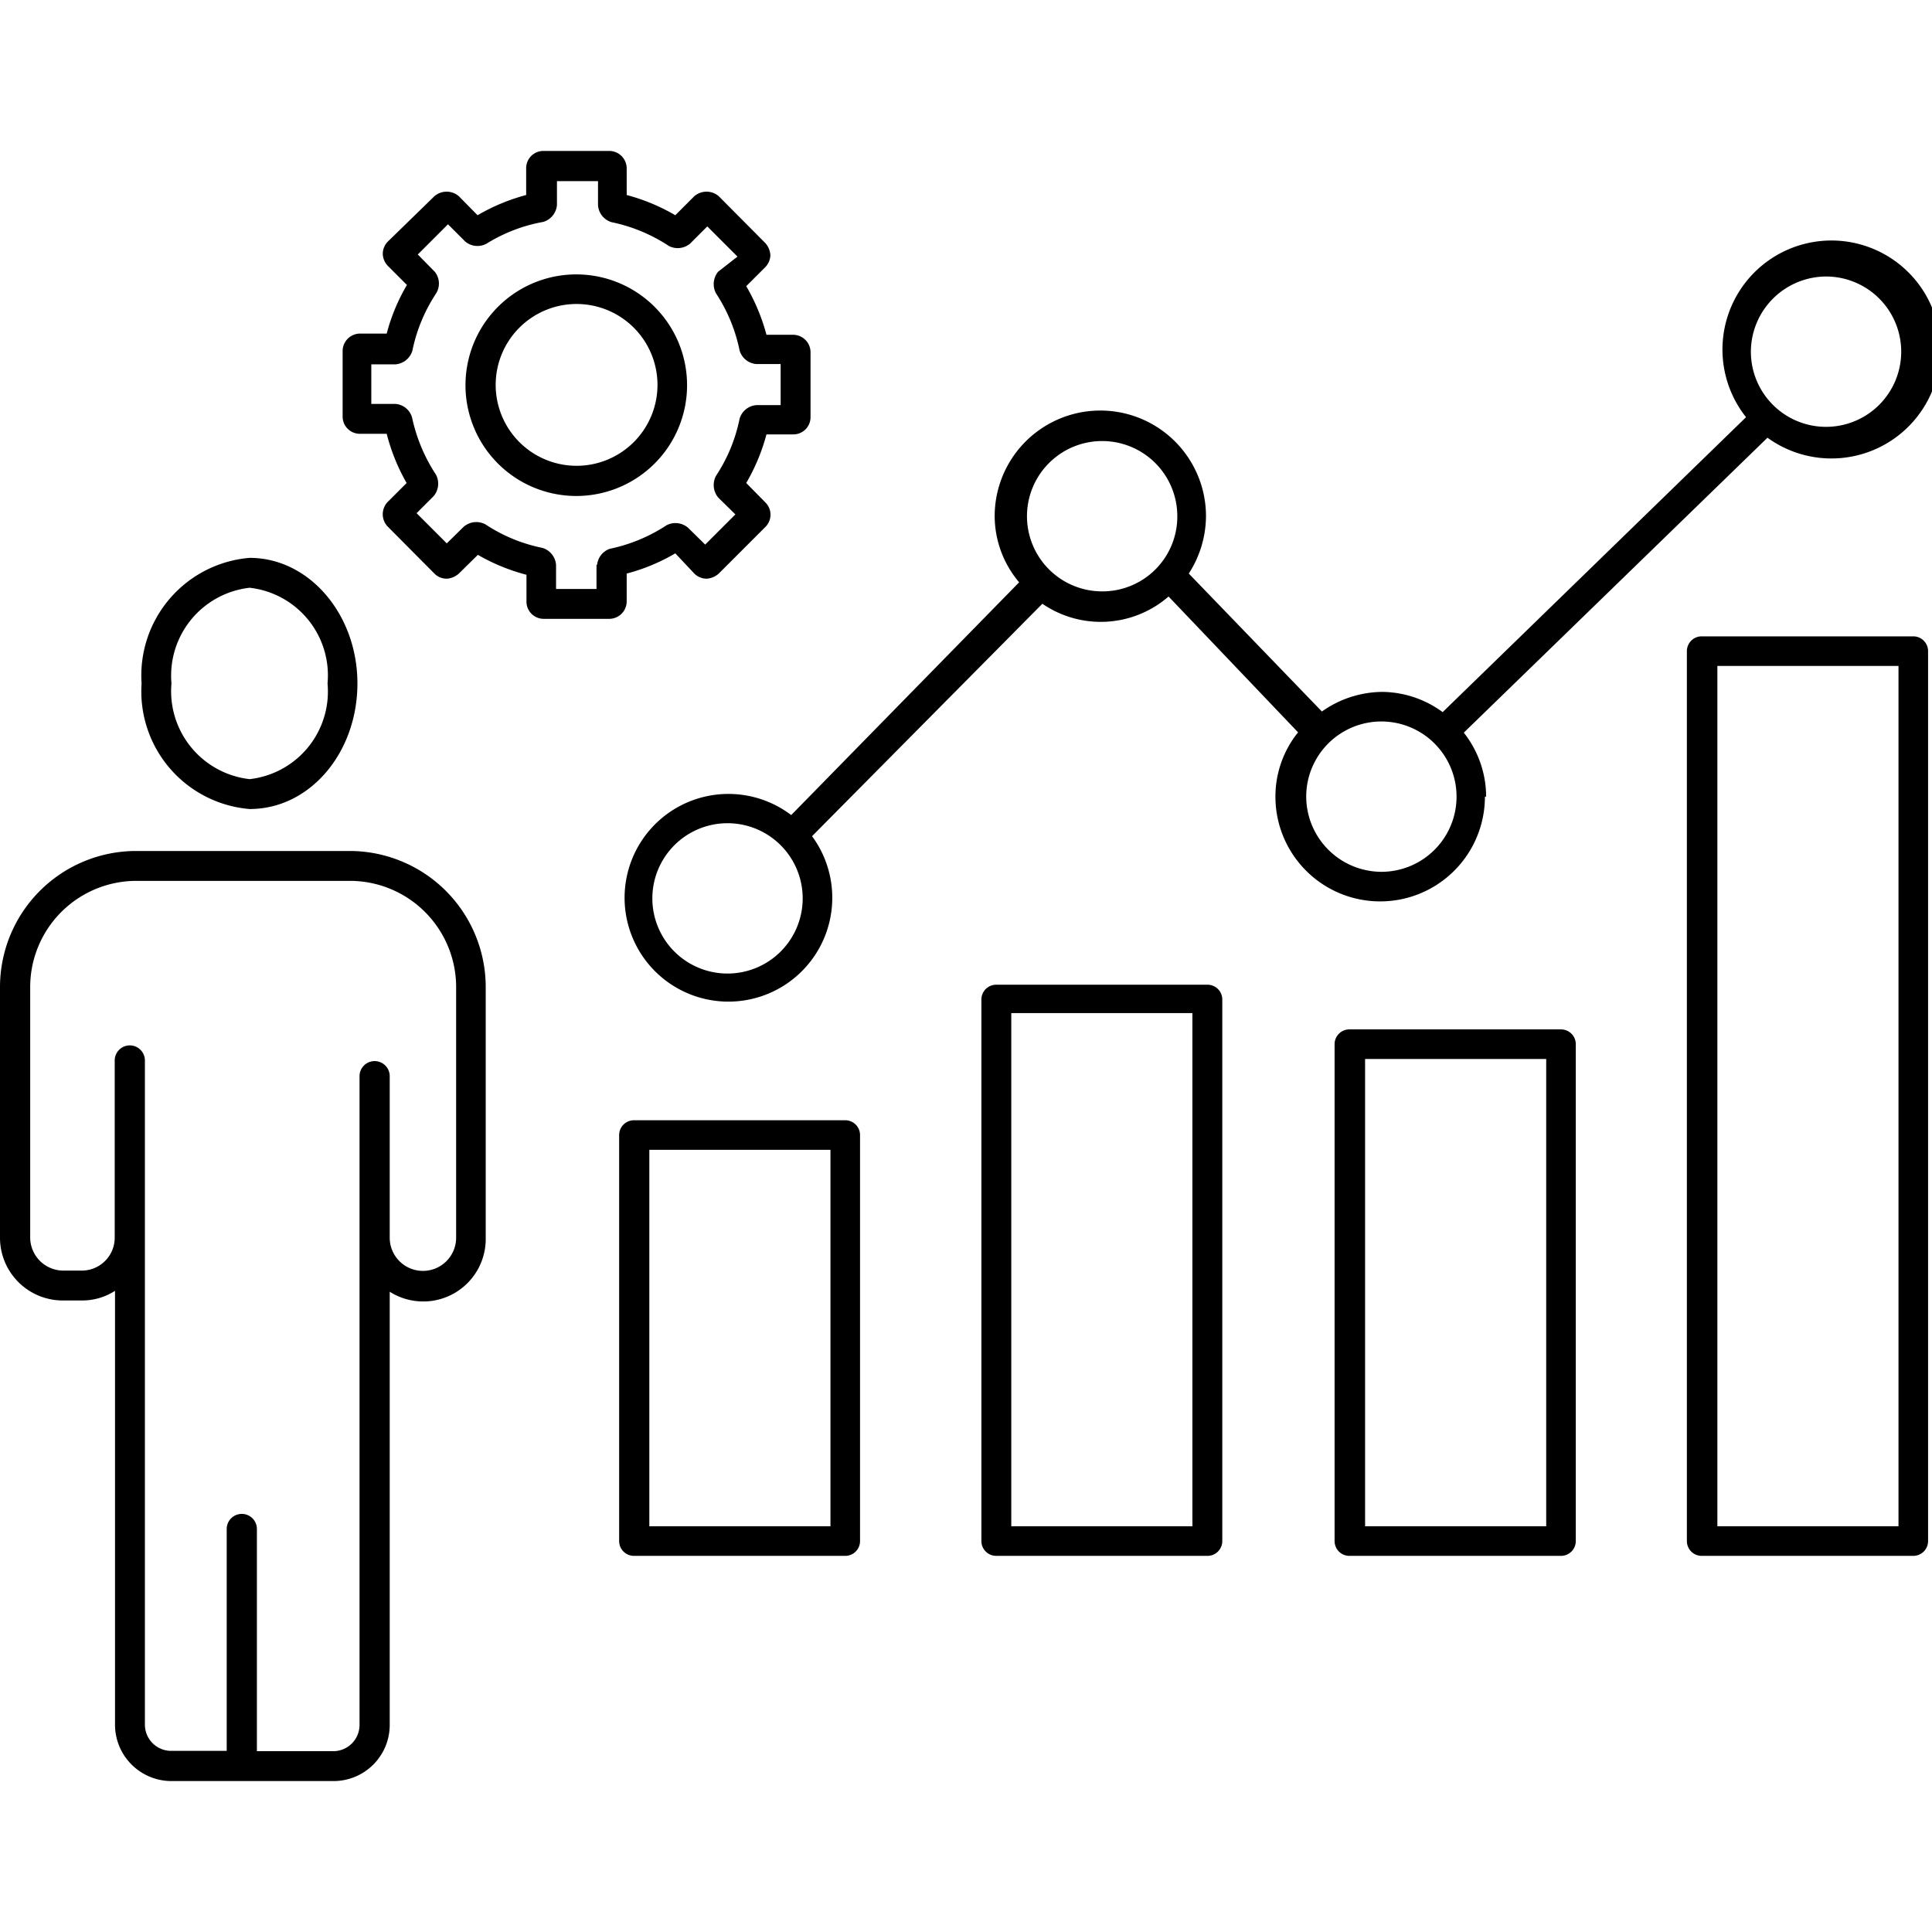
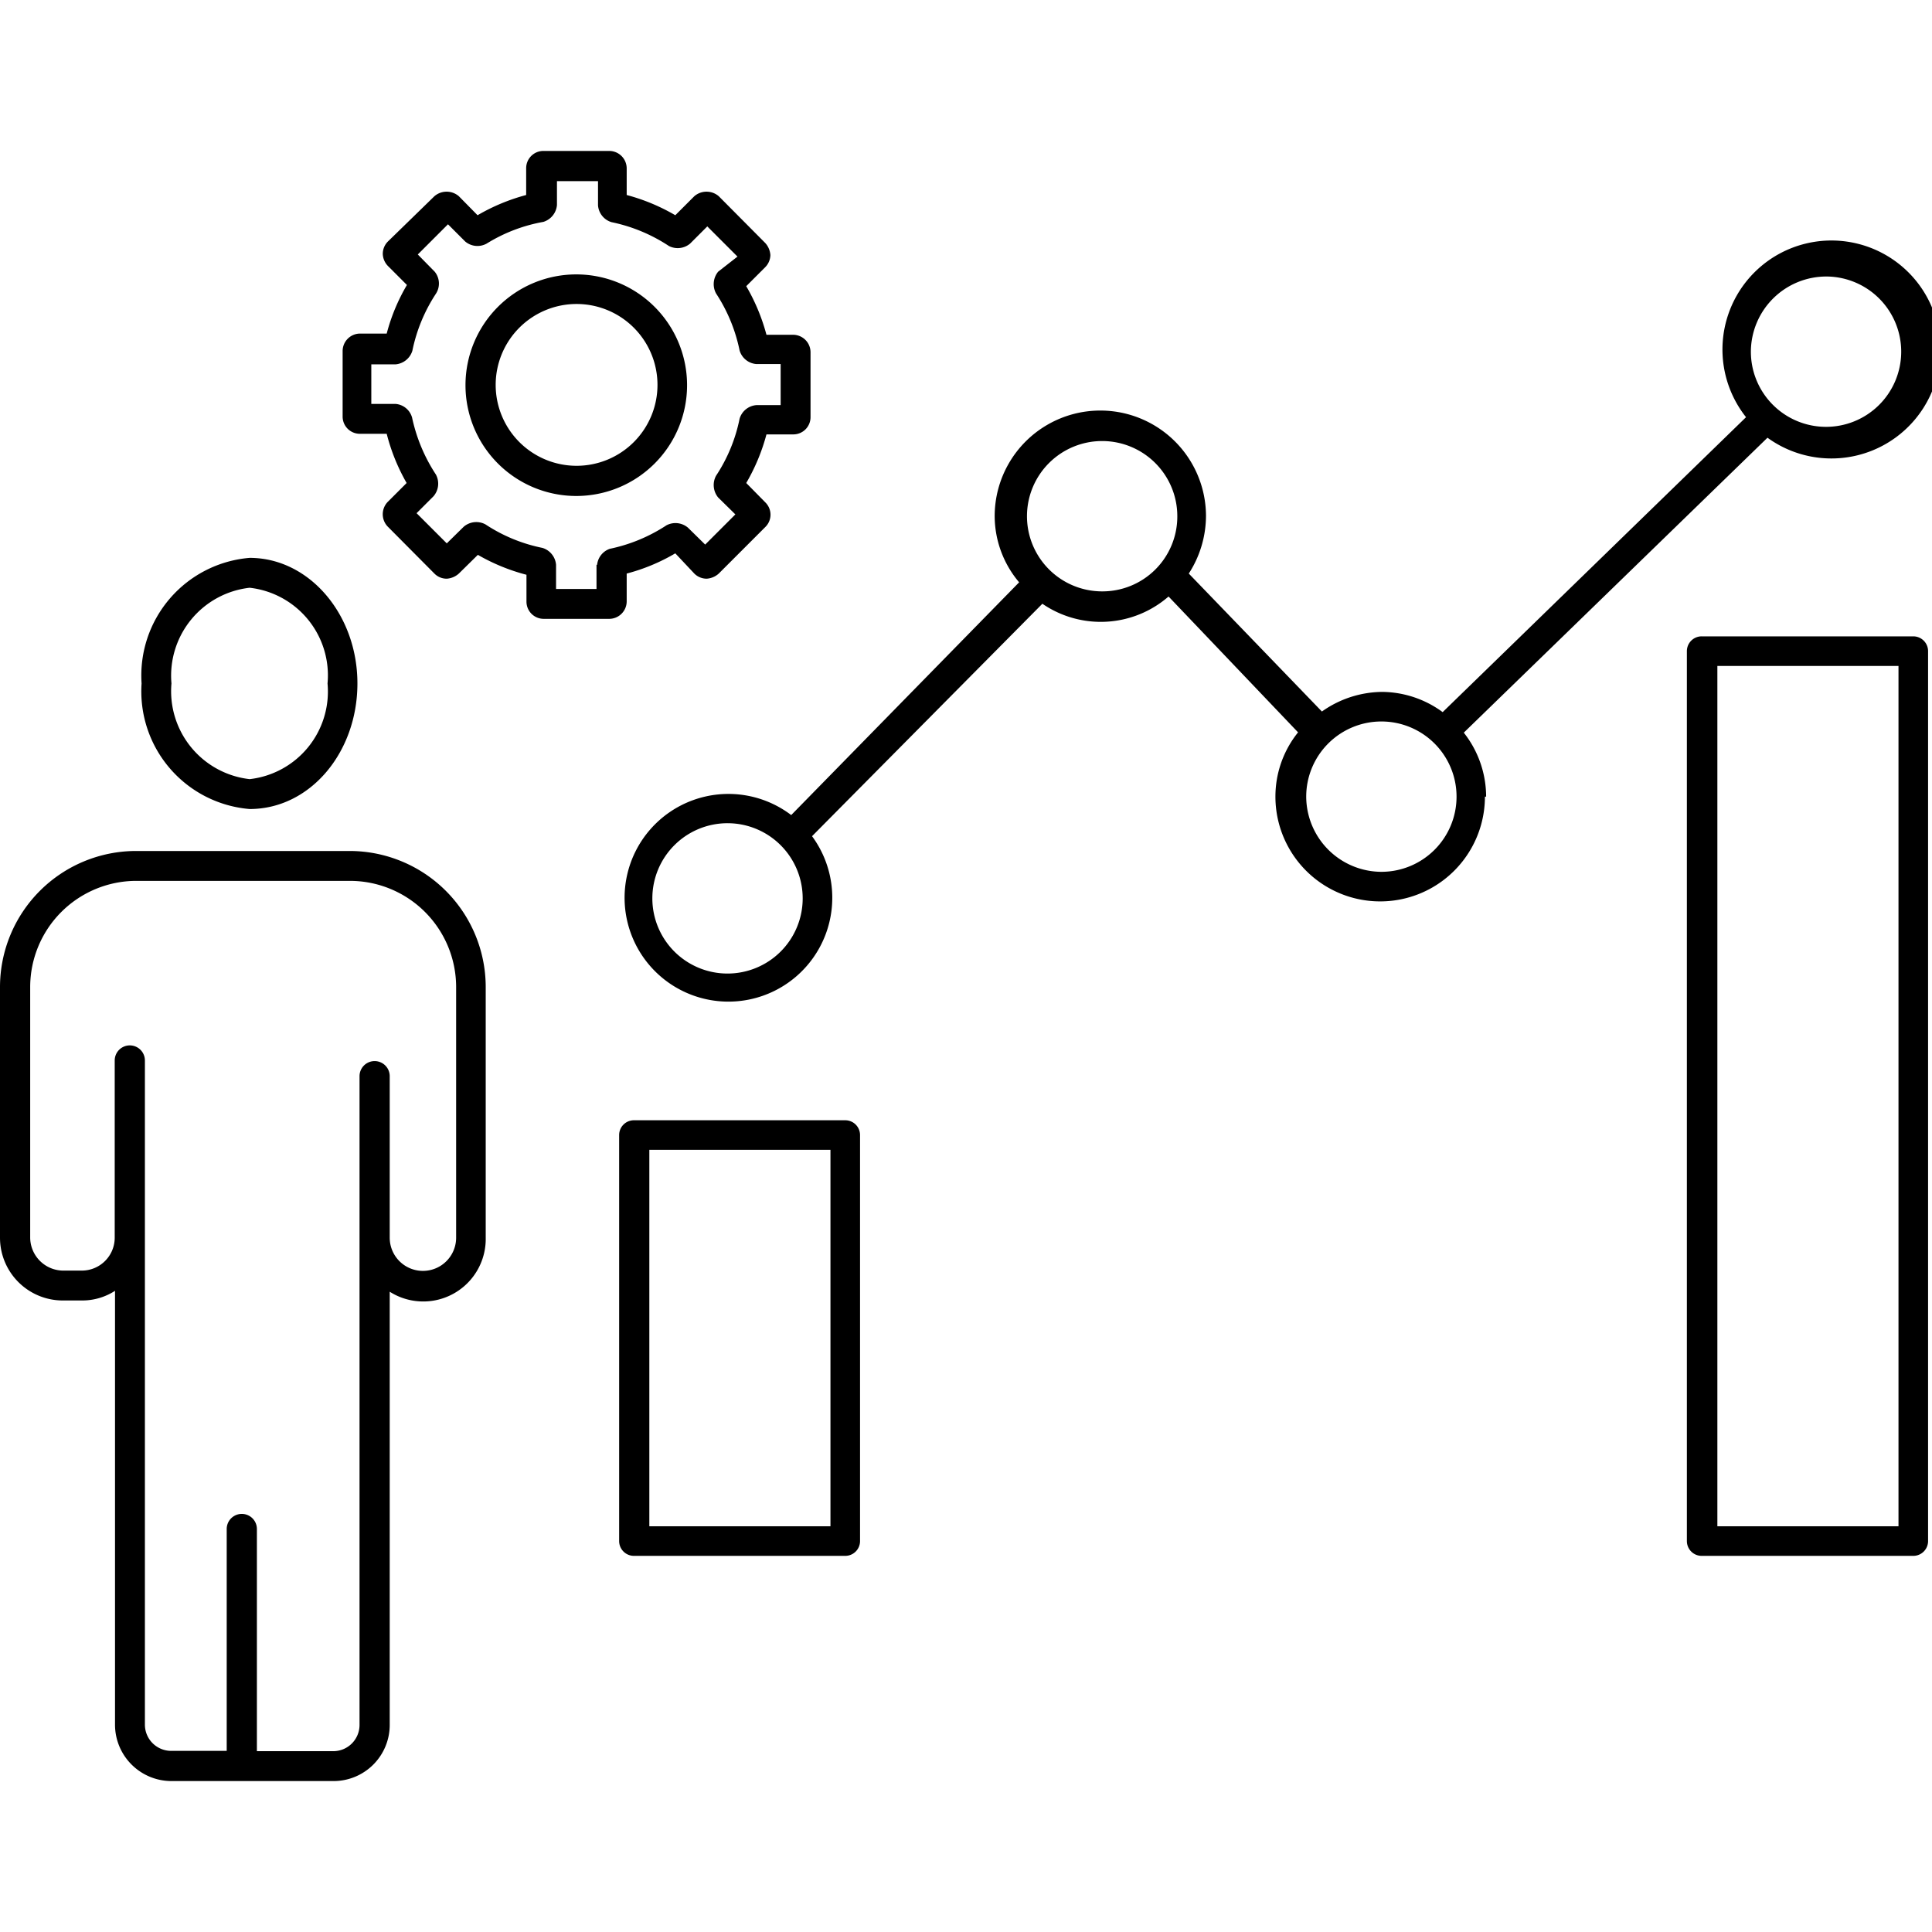
<svg xmlns="http://www.w3.org/2000/svg" data-name="Layer 1" id="Layer_1" viewBox="0 0 64 64">
  <title />
  <path d="M28,37.11H21a.49.49,0,0,0-.49.49V51.05a.49.49,0,0,0,.49.49h7a.49.49,0,0,0,.49-.49V37.6A.49.49,0,0,0,28,37.11Zm-.49,13.45h-6V38.09h6Z" />
-   <path d="M40,32.62H33a.49.49,0,0,0-.49.5V51.05a.49.49,0,0,0,.49.49h7a.49.49,0,0,0,.49-.49V33.12A.49.49,0,0,0,40,32.62Zm-.5,17.94h-6v-17h6Z" />
-   <path d="M51.71,34.1h-7a.49.49,0,0,0-.5.49V51.05a.49.49,0,0,0,.5.49h7a.49.49,0,0,0,.49-.49V34.59A.49.49,0,0,0,51.71,34.1Zm-.49,16.46h-6V35.08h6Z" />
  <path d="M63.38,21.08h-7a.49.49,0,0,0-.5.49V51.05a.49.49,0,0,0,.5.49h7a.49.49,0,0,0,.49-.49V21.57A.49.49,0,0,0,63.38,21.08Zm-.49,29.48h-6V22.06h6Z" />
  <path d="M49.23,26.39a3.43,3.43,0,0,0-.74-2.12L58.55,14.5a3.61,3.61,0,1,0-.71-.68L47.79,23.59a3.43,3.43,0,0,0-2-.67,3.5,3.5,0,0,0-2,.65L39.38,19a3.54,3.54,0,0,0,.57-1.9,3.48,3.48,0,0,0-7,0,3.41,3.41,0,0,0,.81,2.19L26.21,27a3.44,3.44,0,1,0,.69.7L34.53,20a3.42,3.42,0,0,0,4.18-.24L43,24.26a3.39,3.39,0,0,0-.75,2.13,3.47,3.47,0,1,0,6.94,0ZM60.53,9.16A2.49,2.49,0,1,1,58,11.65,2.5,2.5,0,0,1,60.53,9.16ZM24.1,32.25a2.49,2.49,0,1,1,2.49-2.48A2.49,2.49,0,0,1,24.1,32.25ZM36.48,19.59A2.49,2.49,0,1,1,39,17.11,2.48,2.48,0,0,1,36.48,19.59Zm6.79,6.8a2.49,2.49,0,1,1,2.49,2.49A2.5,2.5,0,0,1,43.27,26.39Z" />
  <path d="M8.27,26.8c2,0,3.57-1.87,3.57-4.16s-1.6-4.16-3.57-4.16a3.91,3.91,0,0,0-3.58,4.16A3.91,3.91,0,0,0,8.27,26.8Zm0-7.33a2.92,2.92,0,0,1,2.58,3.17,2.92,2.92,0,0,1-2.58,3.17,2.93,2.93,0,0,1-2.59-3.17A2.93,2.93,0,0,1,8.27,19.47Z" />
  <path d="M11.59,28.19H4.5A4.51,4.51,0,0,0,0,32.69V41a2.08,2.08,0,0,0,2.08,2.08h.64a2,2,0,0,0,1.09-.32V57.14A1.87,1.87,0,0,0,5.67,59h5.38a1.86,1.86,0,0,0,1.86-1.86V42.79A2.07,2.07,0,0,0,16.09,41V32.69A4.51,4.51,0,0,0,11.59,28.19ZM15.11,41a1.1,1.1,0,0,1-2.2,0V35.65a.49.49,0,0,0-1,0V57.14a.87.87,0,0,1-.88.87H8.51V50.65a.49.49,0,0,0-1,0V58H5.67a.87.87,0,0,1-.87-.87v-22a.5.5,0,0,0-1,0V41a1.09,1.09,0,0,1-1.09,1.09H2.08A1.1,1.1,0,0,1,1,41V32.69A3.52,3.52,0,0,1,4.5,29.18h7.09a3.52,3.52,0,0,1,3.52,3.51Z" />
  <path d="M20.76,19.93V19a6.31,6.31,0,0,0,1.61-.67L23,19a.58.58,0,0,0,.41.17.66.66,0,0,0,.4-.17l1.55-1.55a.57.57,0,0,0,0-.8L24.72,16a6.52,6.52,0,0,0,.67-1.61h.89a.57.57,0,0,0,.57-.57V11.66a.58.58,0,0,0-.57-.57h-.89a6.52,6.52,0,0,0-.67-1.61l.63-.63a.59.59,0,0,0,.17-.4.66.66,0,0,0-.17-.4L23.81,6.5a.62.62,0,0,0-.81,0l-.63.63a6.46,6.46,0,0,0-1.61-.67V5.57A.58.58,0,0,0,20.19,5H18a.57.57,0,0,0-.57.57v.89a6.52,6.52,0,0,0-1.61.67L15.2,6.5a.62.62,0,0,0-.81,0L12.85,8a.58.58,0,0,0-.17.41.6.6,0,0,0,.17.4l.63.63a6.31,6.31,0,0,0-.67,1.61h-.89a.58.58,0,0,0-.57.57v2.18a.57.57,0,0,0,.57.57h.89A6.49,6.49,0,0,0,13.47,16l-.63.63a.59.59,0,0,0,0,.81L14.39,19a.57.57,0,0,0,.41.17.66.66,0,0,0,.4-.17l.63-.62a6.49,6.49,0,0,0,1.61.66v.89a.57.57,0,0,0,.57.57h2.18A.58.58,0,0,0,20.76,19.93Zm-1-1.22v.8H18.42v-.8a.64.64,0,0,0-.45-.56,5.33,5.33,0,0,1-1.89-.78.64.64,0,0,0-.72.08L14.8,18l-1-1,.56-.56a.64.64,0,0,0,.08-.72,5.54,5.54,0,0,1-.79-1.89.62.62,0,0,0-.55-.45h-.8V12.07h.8a.64.64,0,0,0,.56-.45,5.41,5.41,0,0,1,.78-1.89A.62.62,0,0,0,14.4,9l-.56-.57,1-1,.57.57a.63.63,0,0,0,.71.07A5.33,5.33,0,0,1,18,7.35a.64.64,0,0,0,.45-.56V6h1.36v.8a.63.63,0,0,0,.45.56,5.44,5.44,0,0,1,1.9.79.64.64,0,0,0,.7-.08l.57-.57,1,1L23.79,9a.65.65,0,0,0-.07.72,5.41,5.41,0,0,1,.78,1.89.63.63,0,0,0,.56.45h.8v1.36h-.8a.63.63,0,0,0-.56.45,5.33,5.33,0,0,1-.78,1.89.65.65,0,0,0,.07.72l.57.56-1,1-.57-.56a.64.64,0,0,0-.71-.08,5.44,5.44,0,0,1-1.88.78A.63.63,0,0,0,19.78,18.71Z" />
  <path d="M19.1,9.09a3.67,3.67,0,1,0,3.66,3.66A3.67,3.67,0,0,0,19.1,9.09Zm0,6.34a2.68,2.68,0,1,1,2.68-2.68A2.68,2.68,0,0,1,19.1,15.43Z" />
</svg>